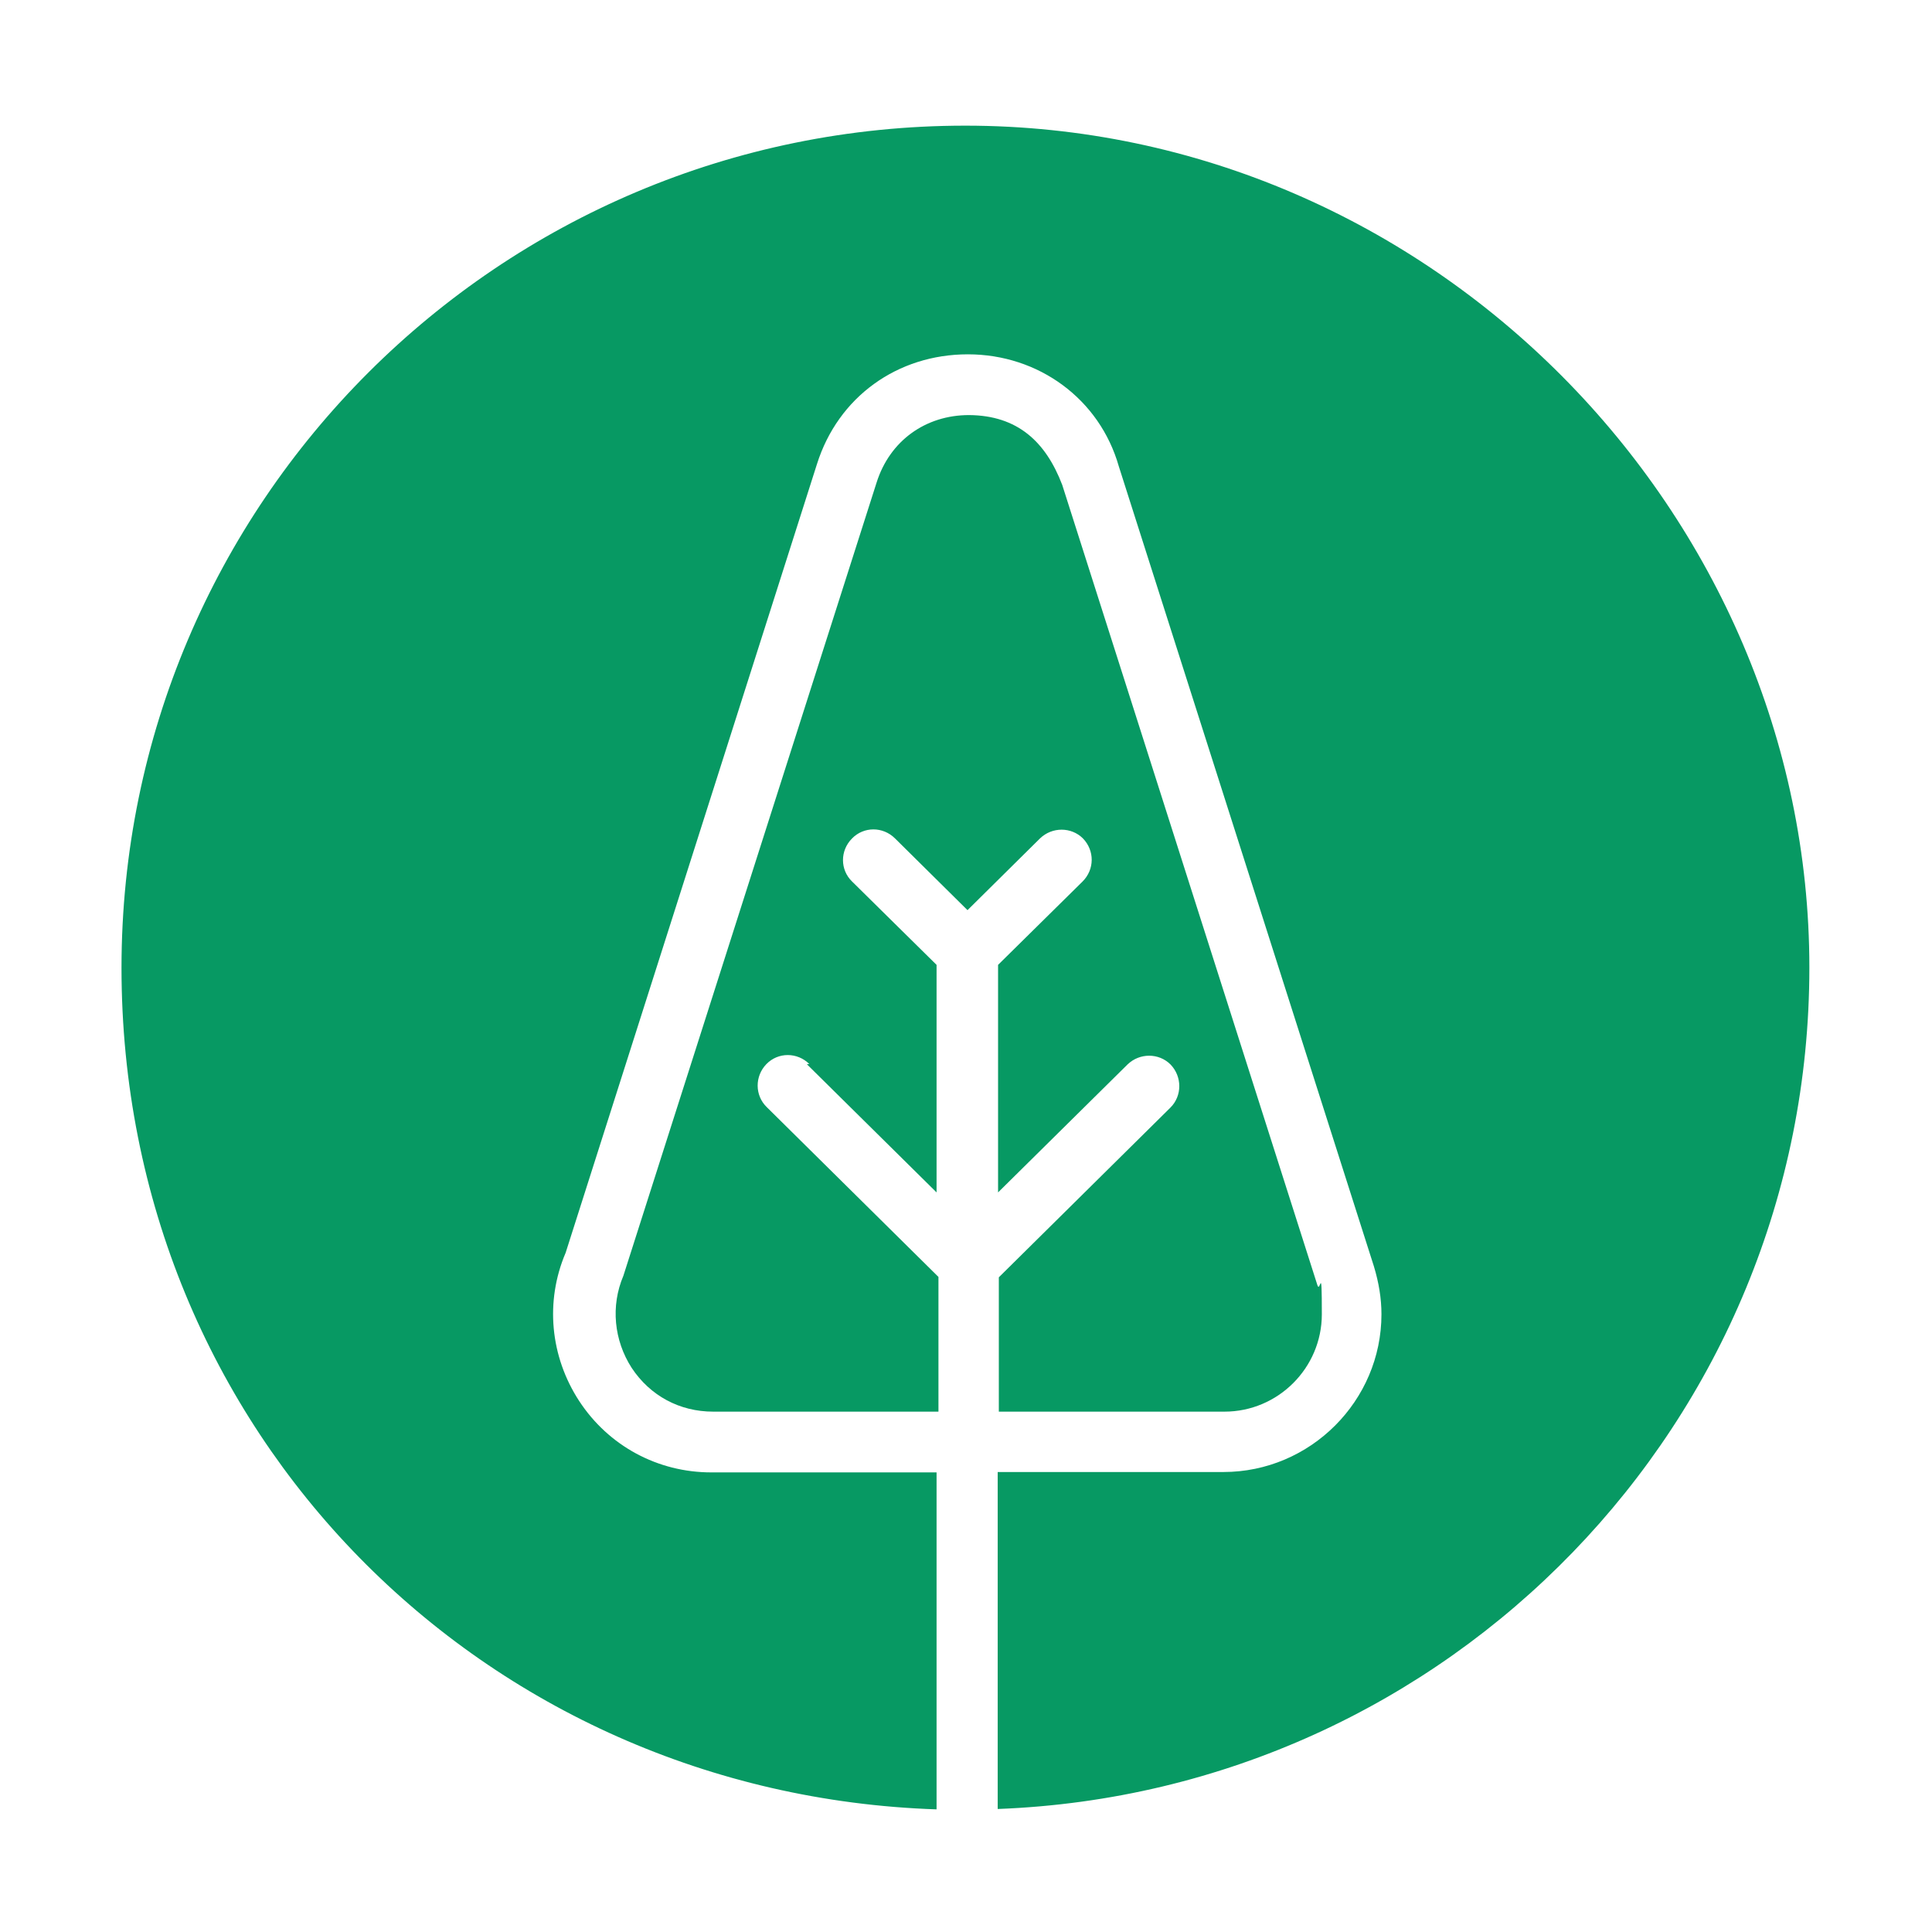
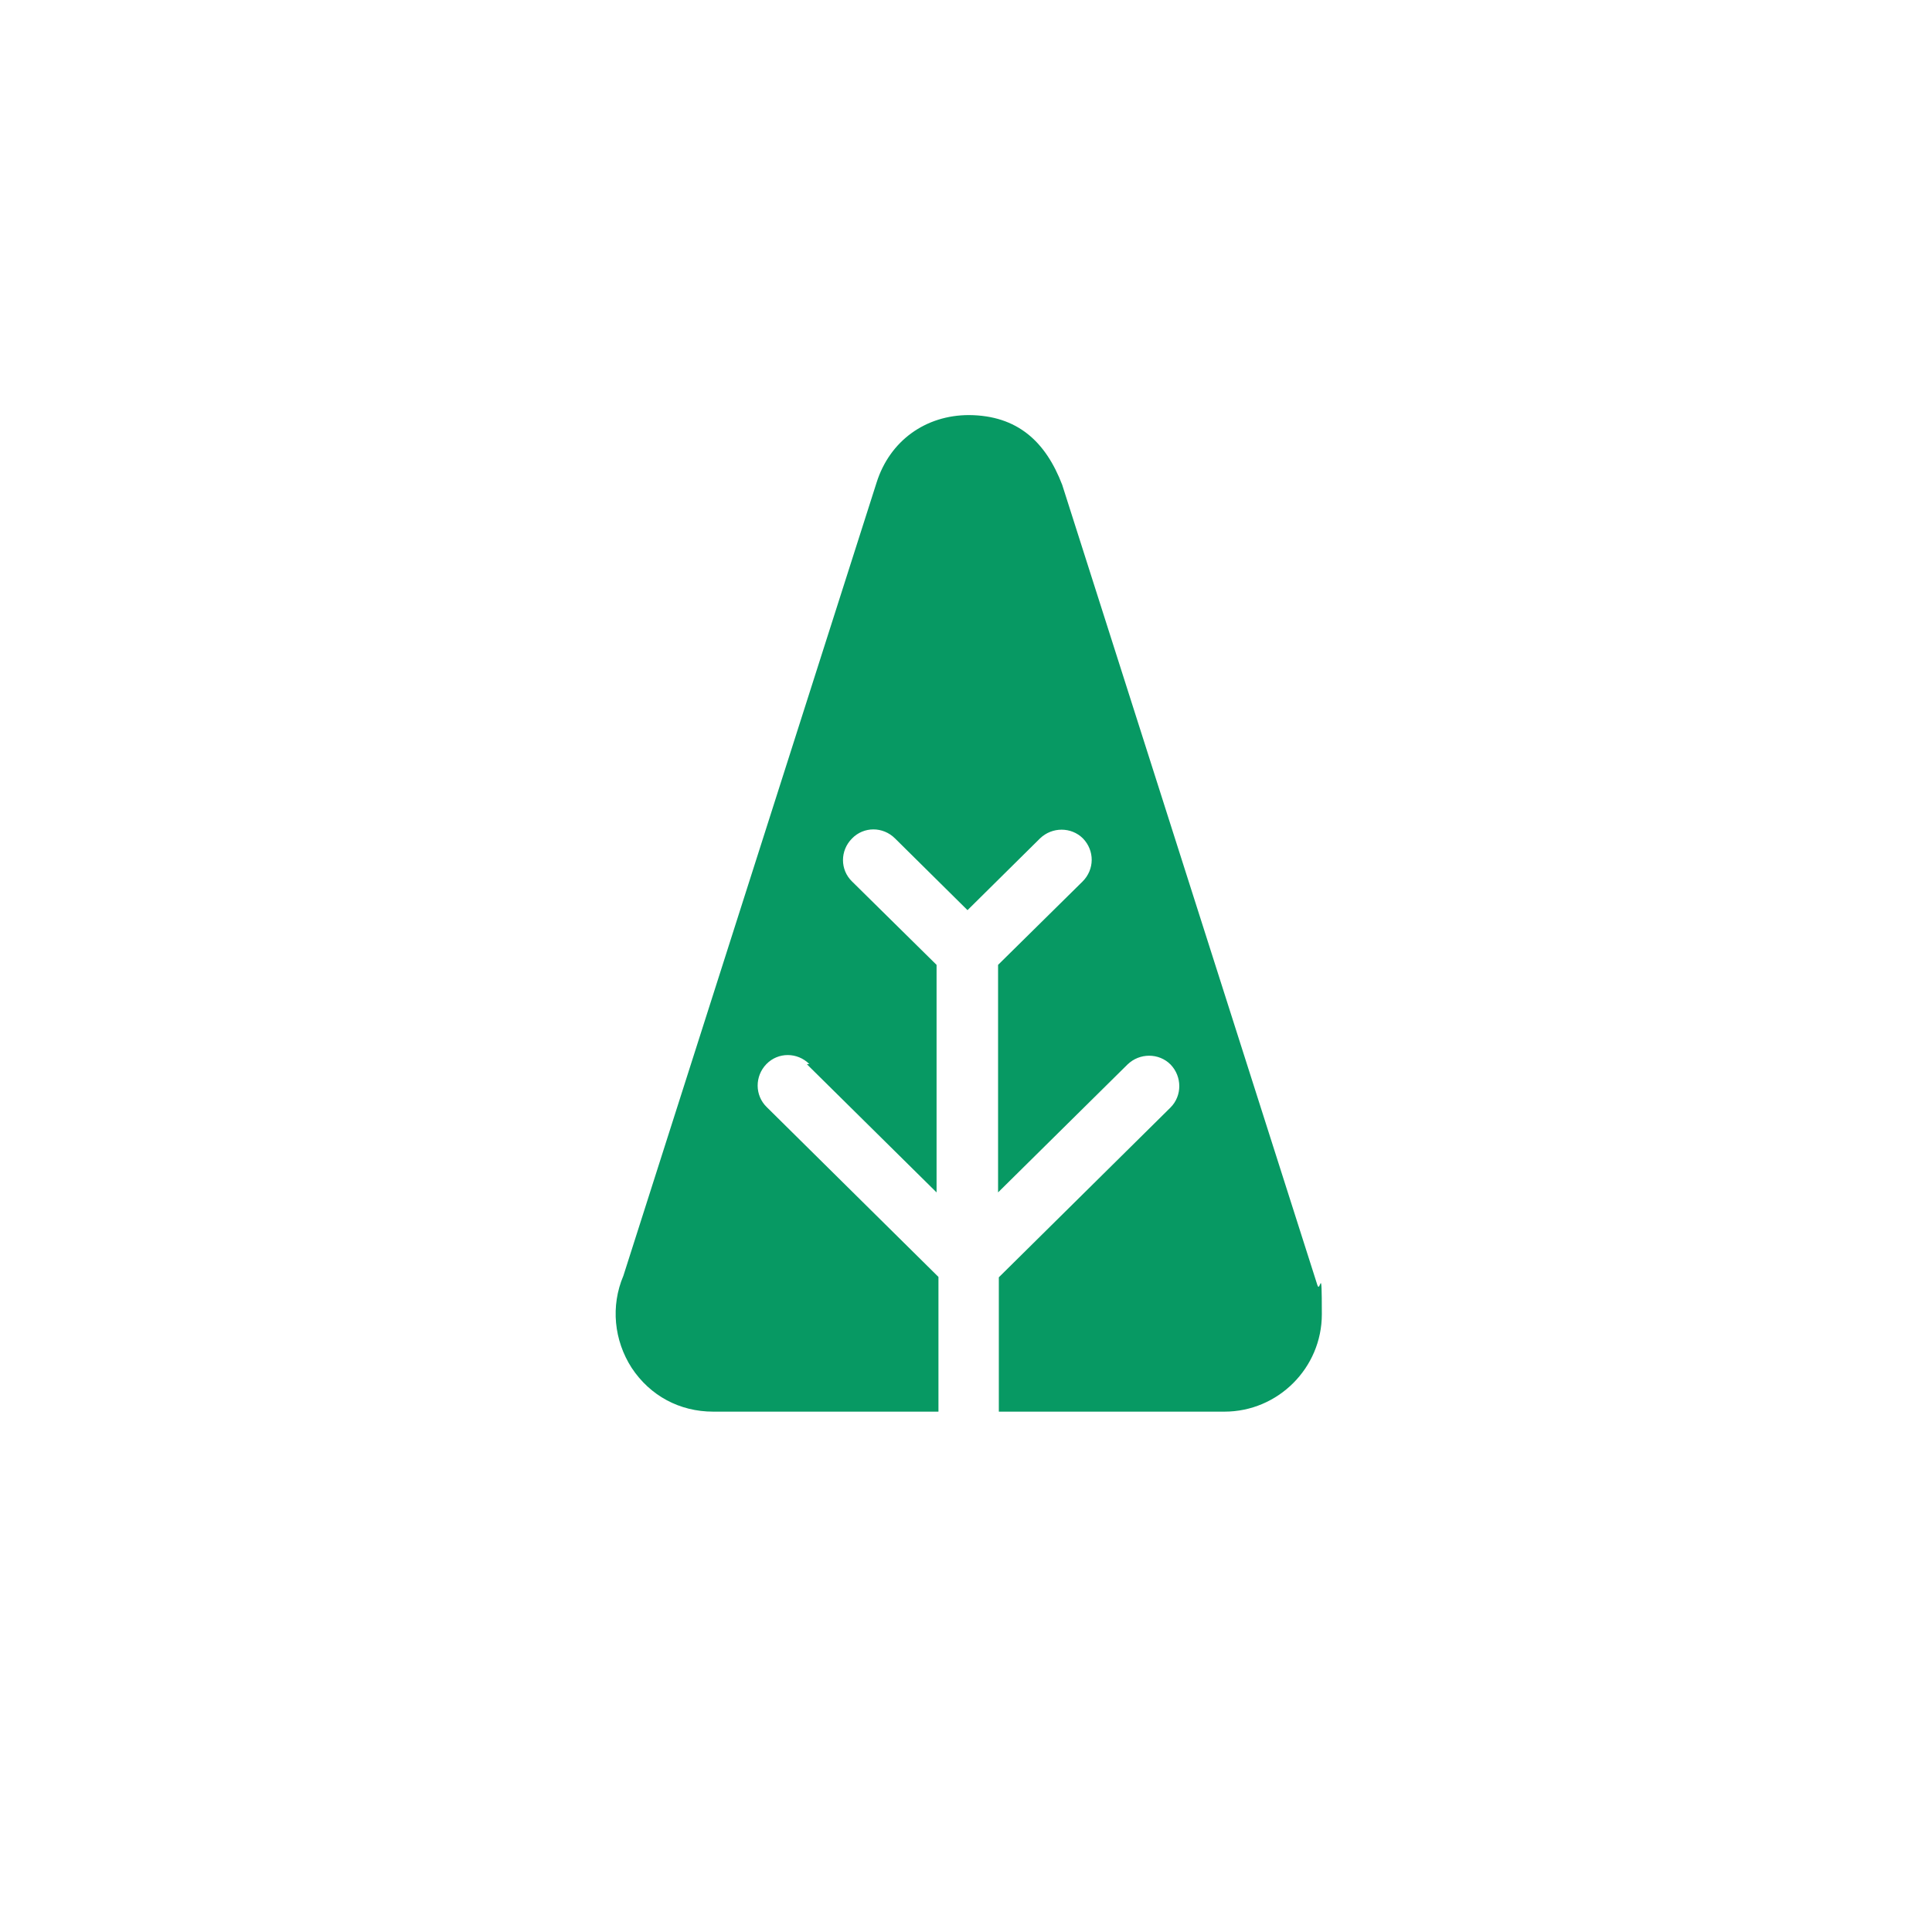
<svg xmlns="http://www.w3.org/2000/svg" xmlns:xlink="http://www.w3.org/1999/xlink" viewBox="0 0 512 512">
  <linearGradient id="a">
    <stop offset="0" stop-color="#079963" />
    <stop offset="1" stop-color="#079963" />
  </linearGradient>
  <linearGradient id="b" gradientTransform="matrix(1 0 0 -1 0 514)" gradientUnits="userSpaceOnUse" x1="168.2" x2="344.8" xlink:href="#a" y1="326.7" y2="150" />
  <linearGradient id="c" gradientTransform="matrix(1 0 0 -1 0 514)" gradientUnits="userSpaceOnUse" x1="97.4" x2="413.3" xlink:href="#a" y1="415" y2="99.1" />
  <path d="m213.9 282.1 34.3 33.9v-60.3l-22.4-22.1c-3.2-3.1-3.2-8.2 0-11.4 3.1-3.2 8.2-3.2 11.4 0l19.2 19 19.2-19c3.2-3.1 8.3-3.1 11.4 0 3.1 3.2 3.1 8.2-.1 11.4l-22.4 22.1v60.3l34.3-33.9c3.2-3.1 8.3-3.1 11.4 0 3.1 3.2 3.1 8.3 0 11.4l-45.5 45v35.6h59.8c14.2 0 25.8-11.6 25.8-25.8s-.4-5.2-1.2-7.8l-67.6-212c-4.4-11.5-11.9-18.4-24.7-18.5-11.5 0-21 6.8-24.5 17.9l-67.1 210.2c-3.4 8-2.5 17.1 2.2 24.4 4.9 7.4 12.7 11.6 21.6 11.6h59.7v-35.7l-45.5-45c-3.2-3.1-3.2-8.2-.1-11.4s8.2-3.2 11.4 0h-.6z" fill="url(#b)" />
-   <path d="m255.8 33.3c-123.5 0-223.6 99.9-223.6 223.2s96 219 216 223v-89.3h-59.7c-14.2 0-27.2-7-35-18.9-7.7-11.8-9.1-26.4-3.6-39.3l66.6-209c5.6-17.8 21.3-29.1 40-29.1s34.9 11.8 40 29.7l67.6 212c1.3 4.3 2 8.5 2 12.7 0 22.9-18.8 41.8-41.9 41.8h-59.8v89.3c119.6-4.5 215.1-102.6 215.1-223s-100.2-223.1-223.7-223.1z" fill="url(#c)" />
</svg>